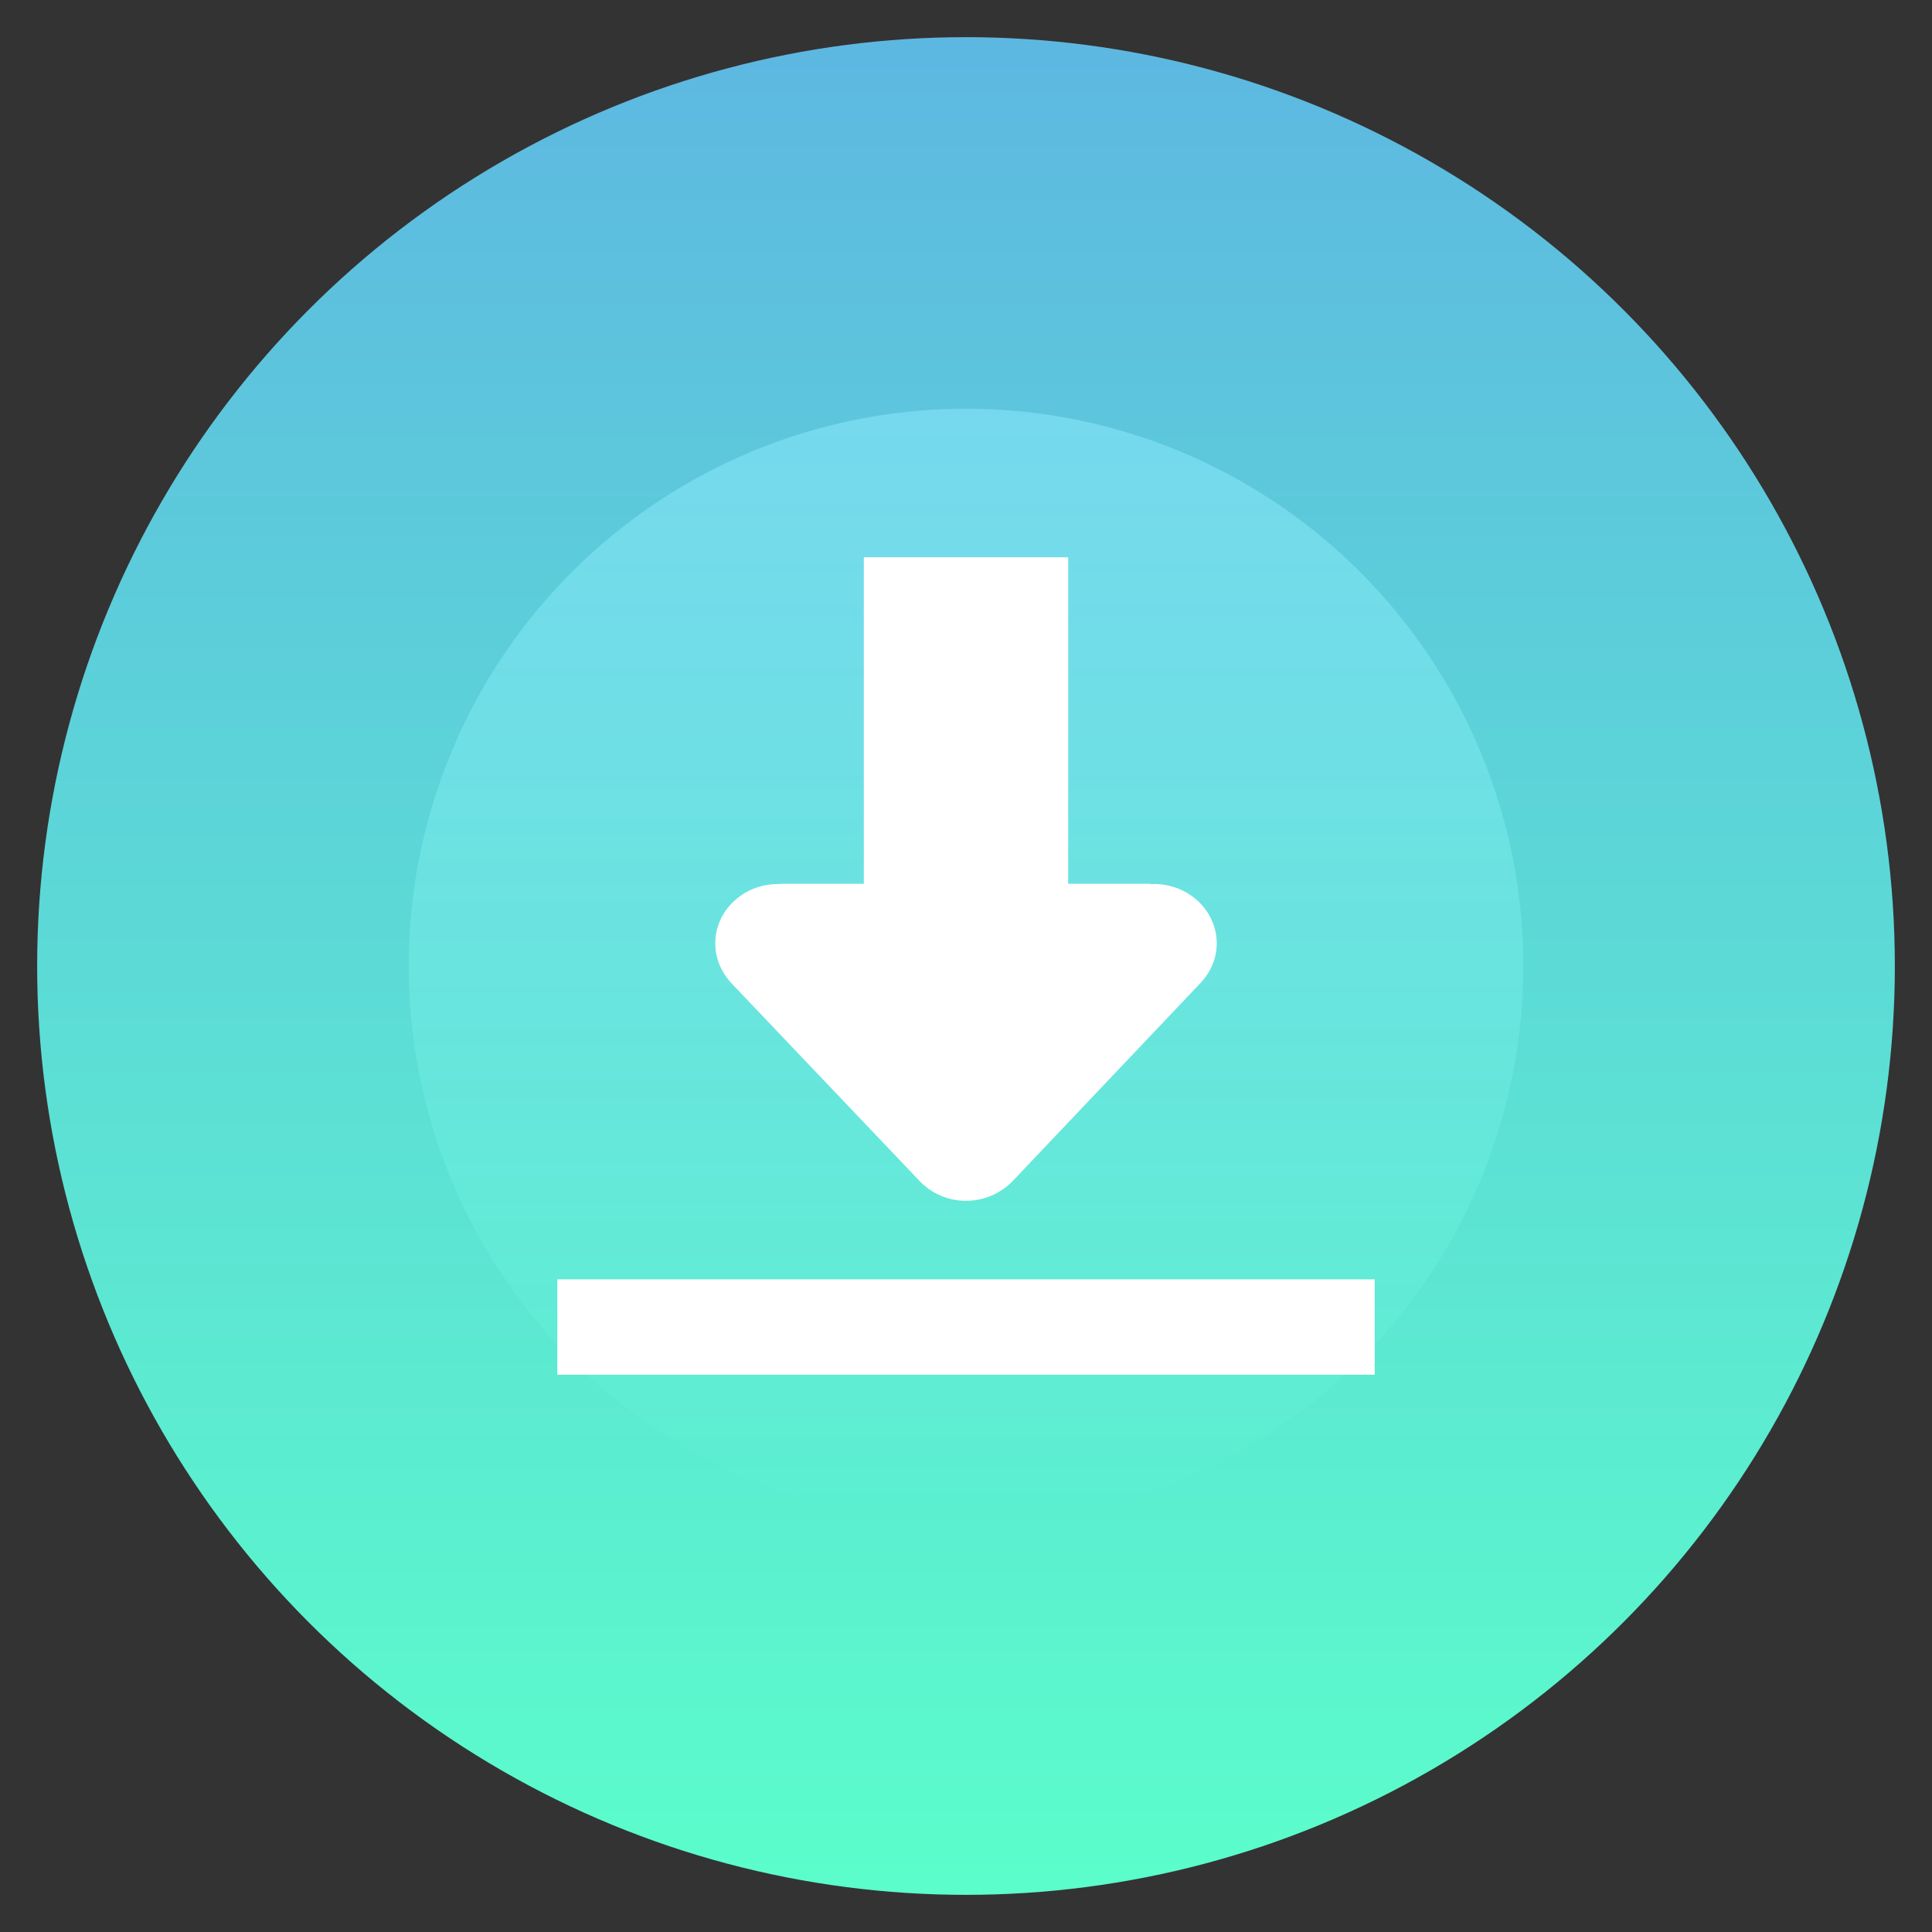
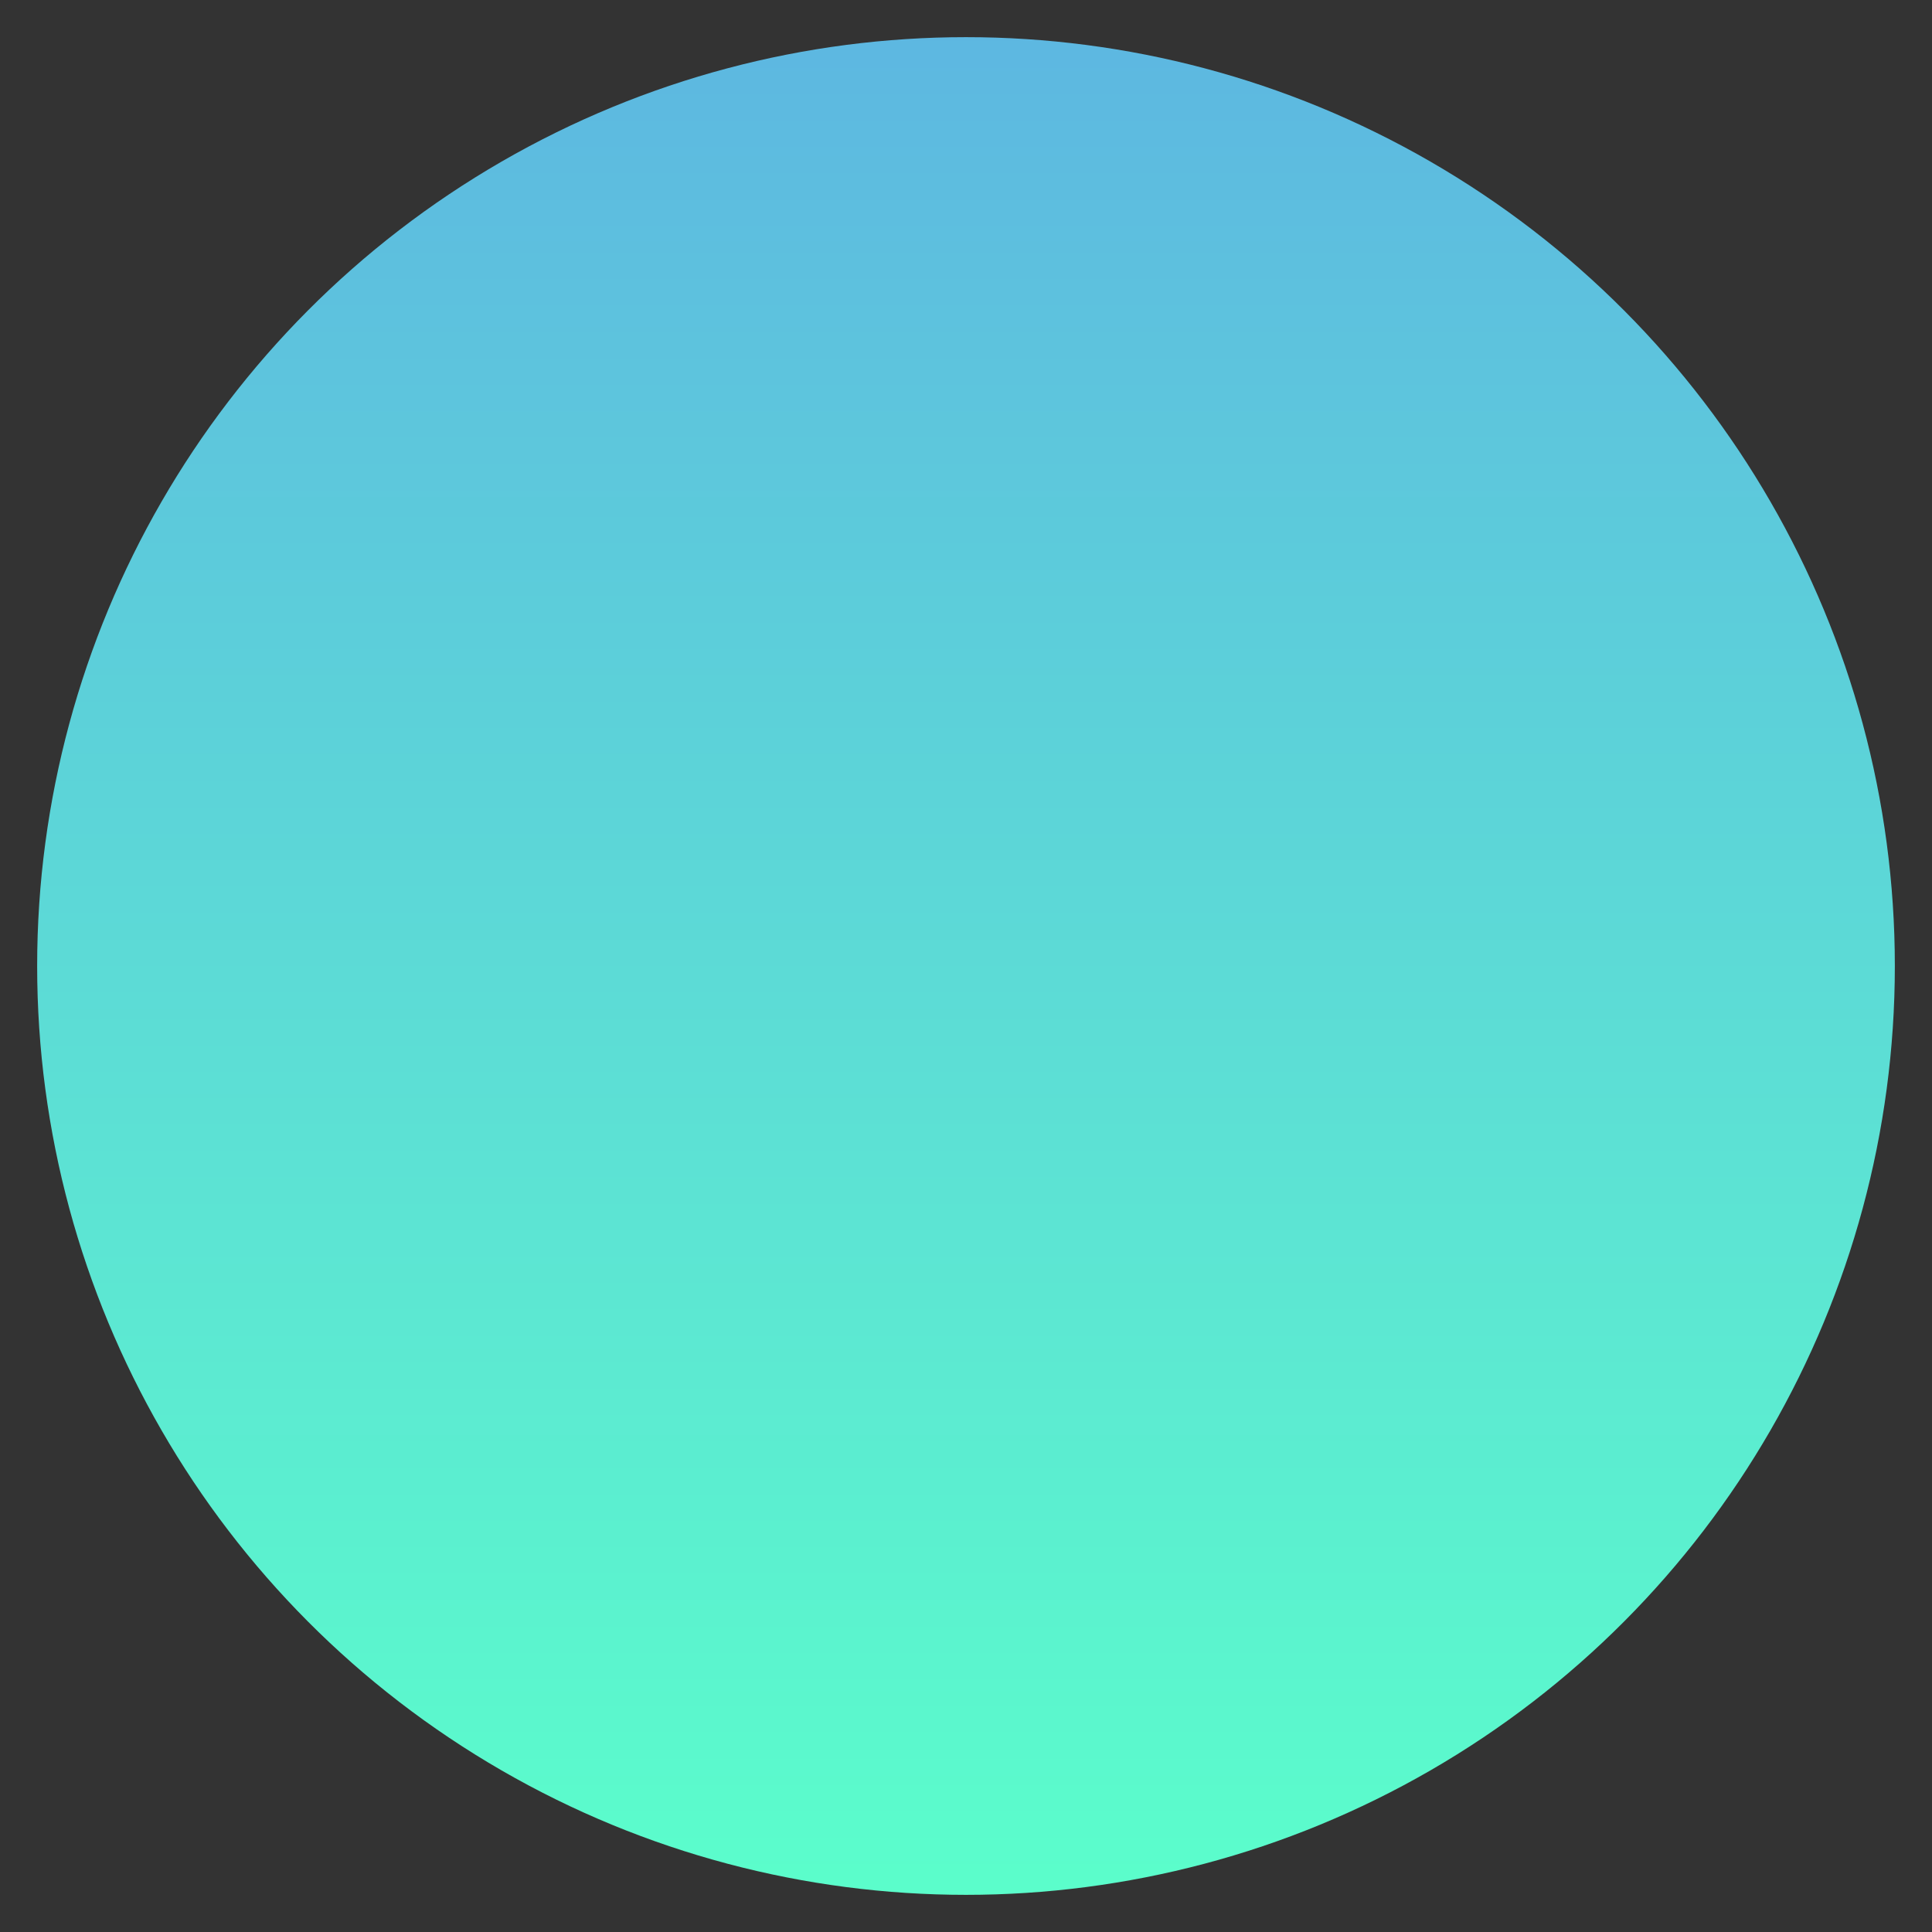
<svg xmlns="http://www.w3.org/2000/svg" width="104px" height="104px" viewBox="0 0 104 104" version="1.1">
  <rect x="0" y="0" width="104" height="104" fill="#333333" stroke="none" />
  <title>download-video</title>
  <defs>
    <linearGradient x1="50%" y1="0%" x2="50%" y2="100%" id="linearGradient-1">
      <stop stop-color="#5DB7E1" offset="0%" />
      <stop stop-color="#5BFECB" offset="100%" />
    </linearGradient>
    <linearGradient x1="50%" y1="0%" x2="50%" y2="100%" id="linearGradient-2">
      <stop stop-color="#90EAFF" offset="0%" />
      <stop stop-color="#5BF0CF" offset="100%" />
    </linearGradient>
  </defs>
  <g id="页面-1" stroke="none" stroke-width="1" fill="none" fill-rule="evenodd">
    <g id="PPTube-YouTube页面需求" transform="translate(-578, -1200)">
      <g id="编组-25" transform="translate(578, 1200)">
        <g id="编组-23" transform="translate(2, 2)">
          <circle id="椭圆形" fill="url(#linearGradient-1)" cx="50" cy="50" r="50" />
-           <circle id="椭圆形" fill="url(#linearGradient-2)" opacity="0.502" cx="50" cy="50" r="30" />
          <g id="下载-(5)" transform="translate(28, 28)" fill="#FFFFFF" fill-rule="nonzero">
-             <path d="M0,38.867 L44,38.867 L44,44 L0,44 L0,38.867 Z M34.621,22.917 L24.509,33.581 C23.881,34.223 22.995,34.64 22,34.64 C21.005,34.64 20.119,34.223 19.502,33.574 L9.369,22.924 C8.84,22.35 8.503,21.608 8.503,20.786 C8.503,19.02 10.014,17.589 11.877,17.589 C11.903,17.589 11.929,17.592 11.954,17.593 L11.954,17.573 L18.625,17.573 L18.625,9.736 C18.625,7.97 20.137,6.538 22,6.538 C23.863,6.538 25.374,7.969 25.374,9.736 L25.374,17.573 L31.922,17.573 L31.922,17.599 C31.989,17.595 32.054,17.588 32.123,17.588 C33.986,17.588 35.497,19.02 35.497,20.786 C35.497,21.608 35.16,22.35 34.621,22.917 Z M16.5,0 L27.5,0 L27.5,18.608 L16.5,18.608 L16.5,0 Z" id="形状" />
-           </g>
+             </g>
        </g>
      </g>
    </g>
  </g>
</svg>